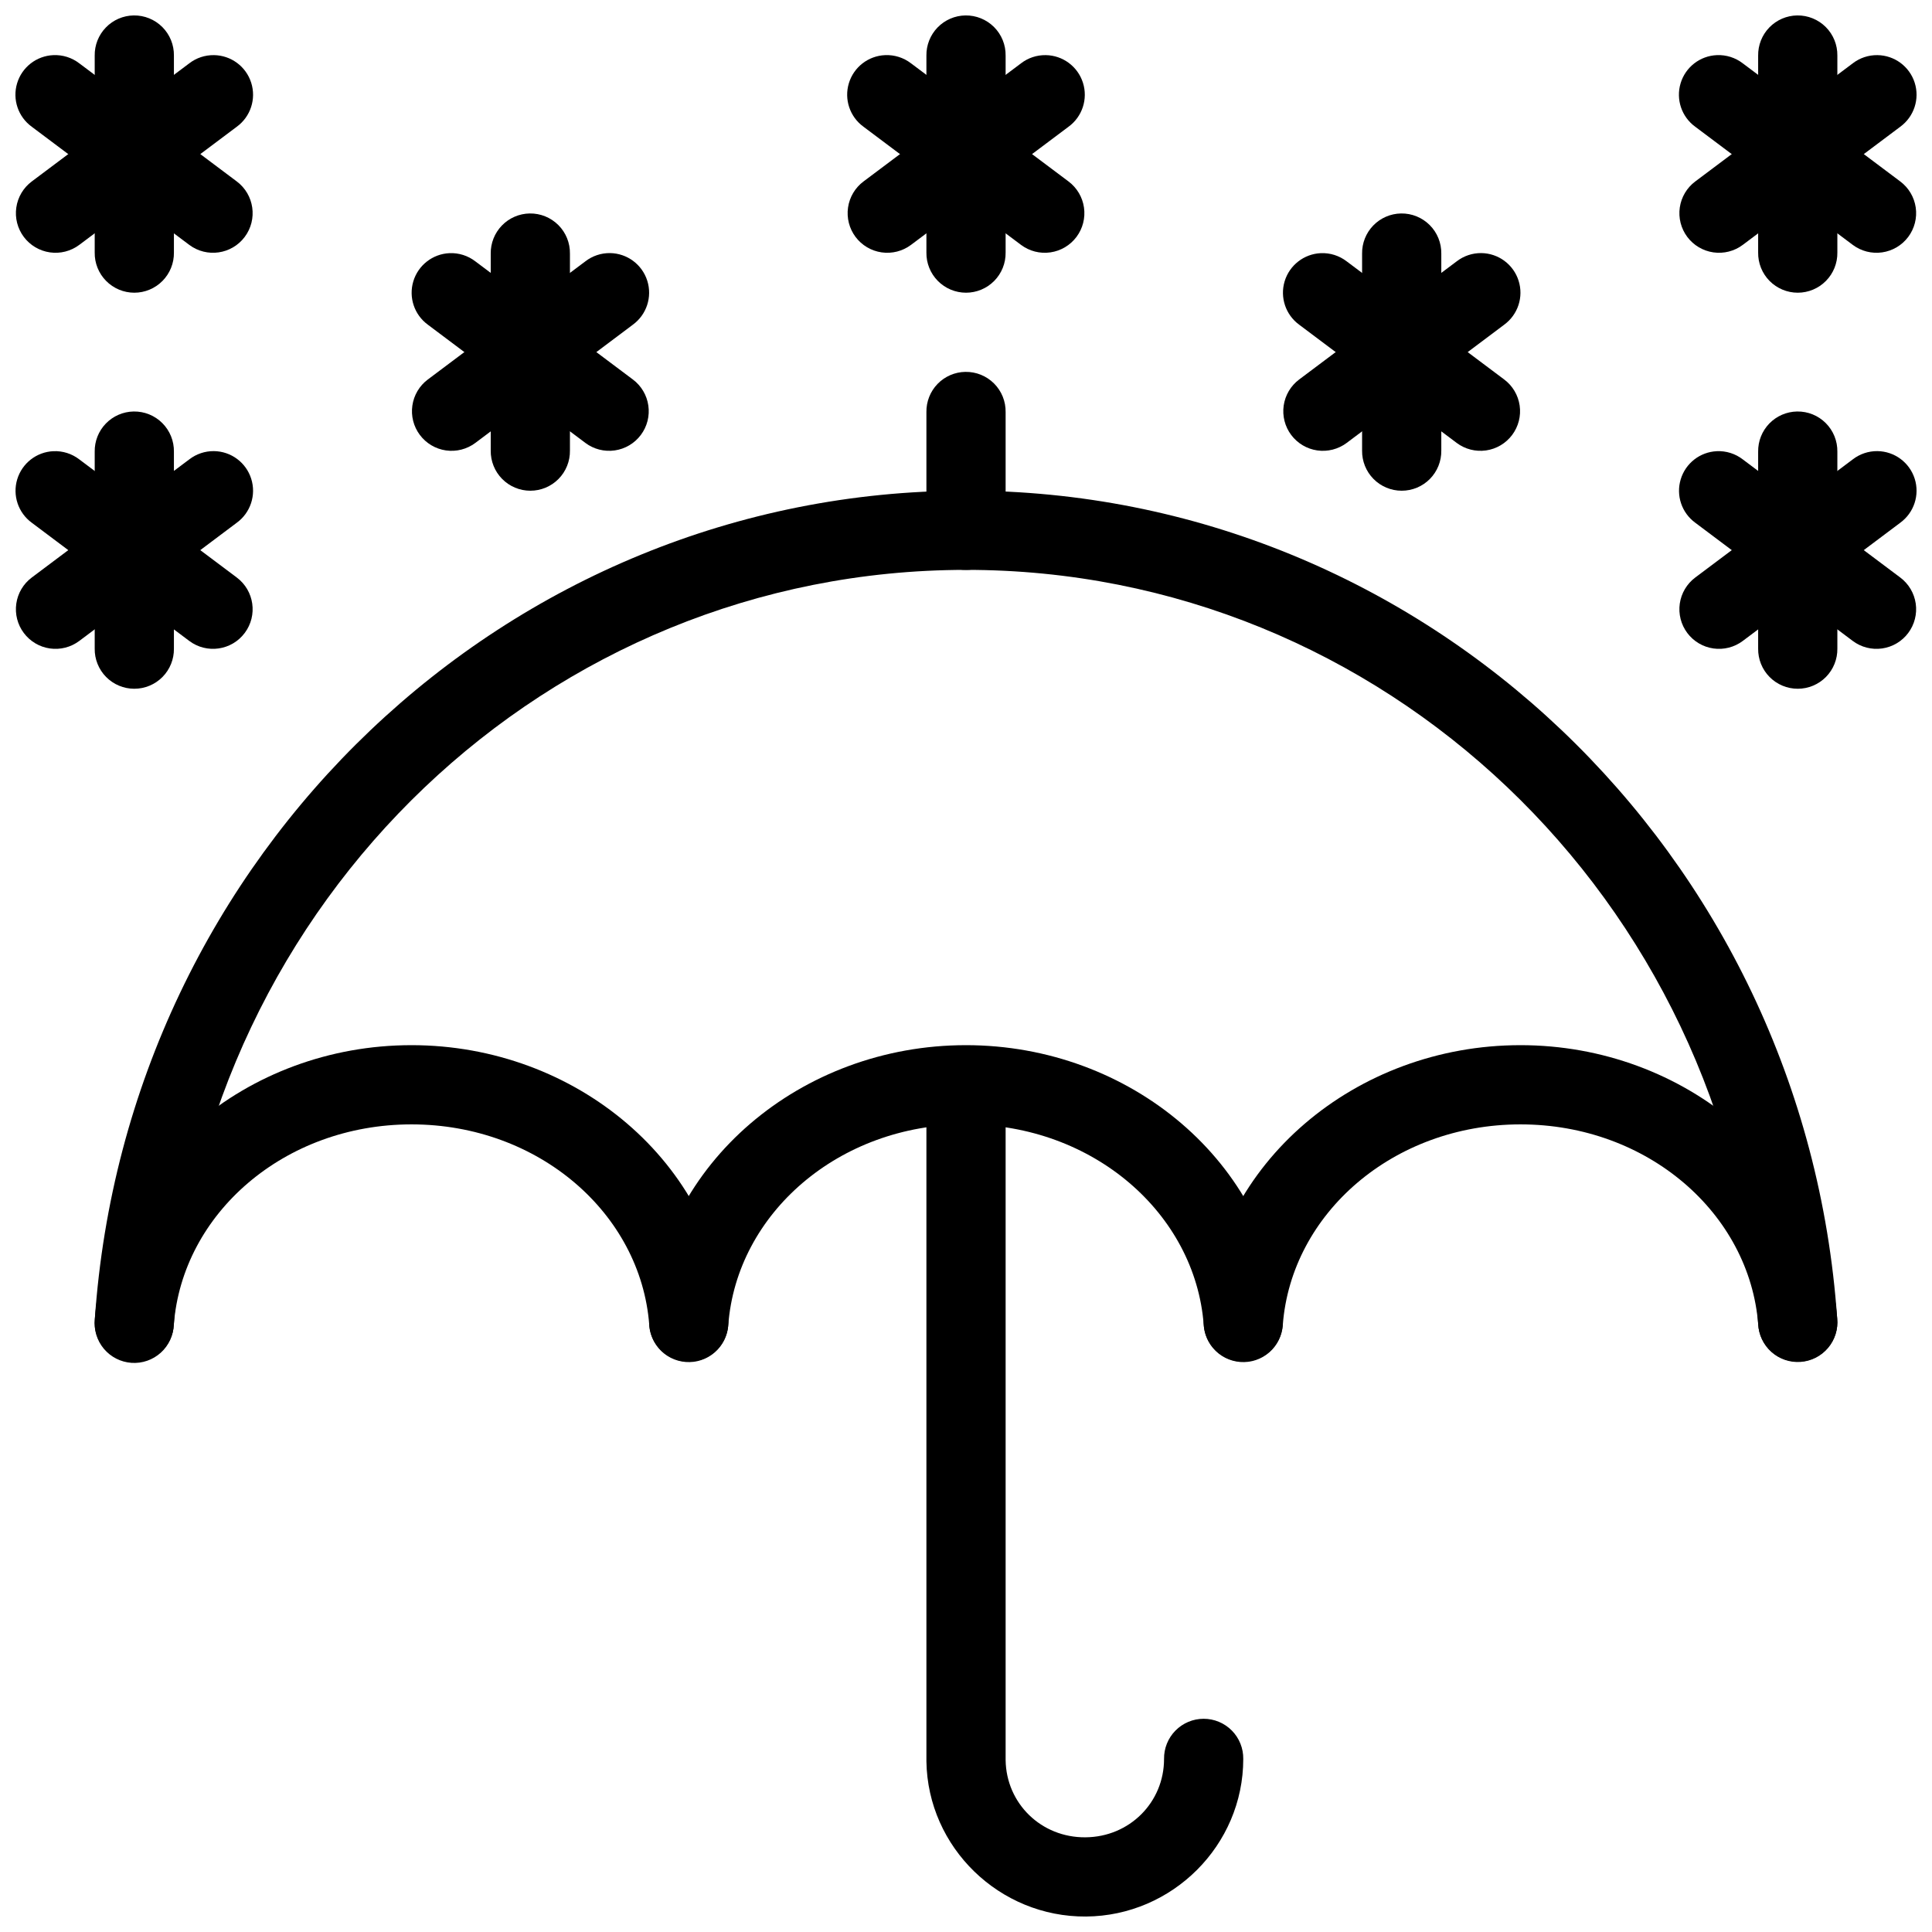
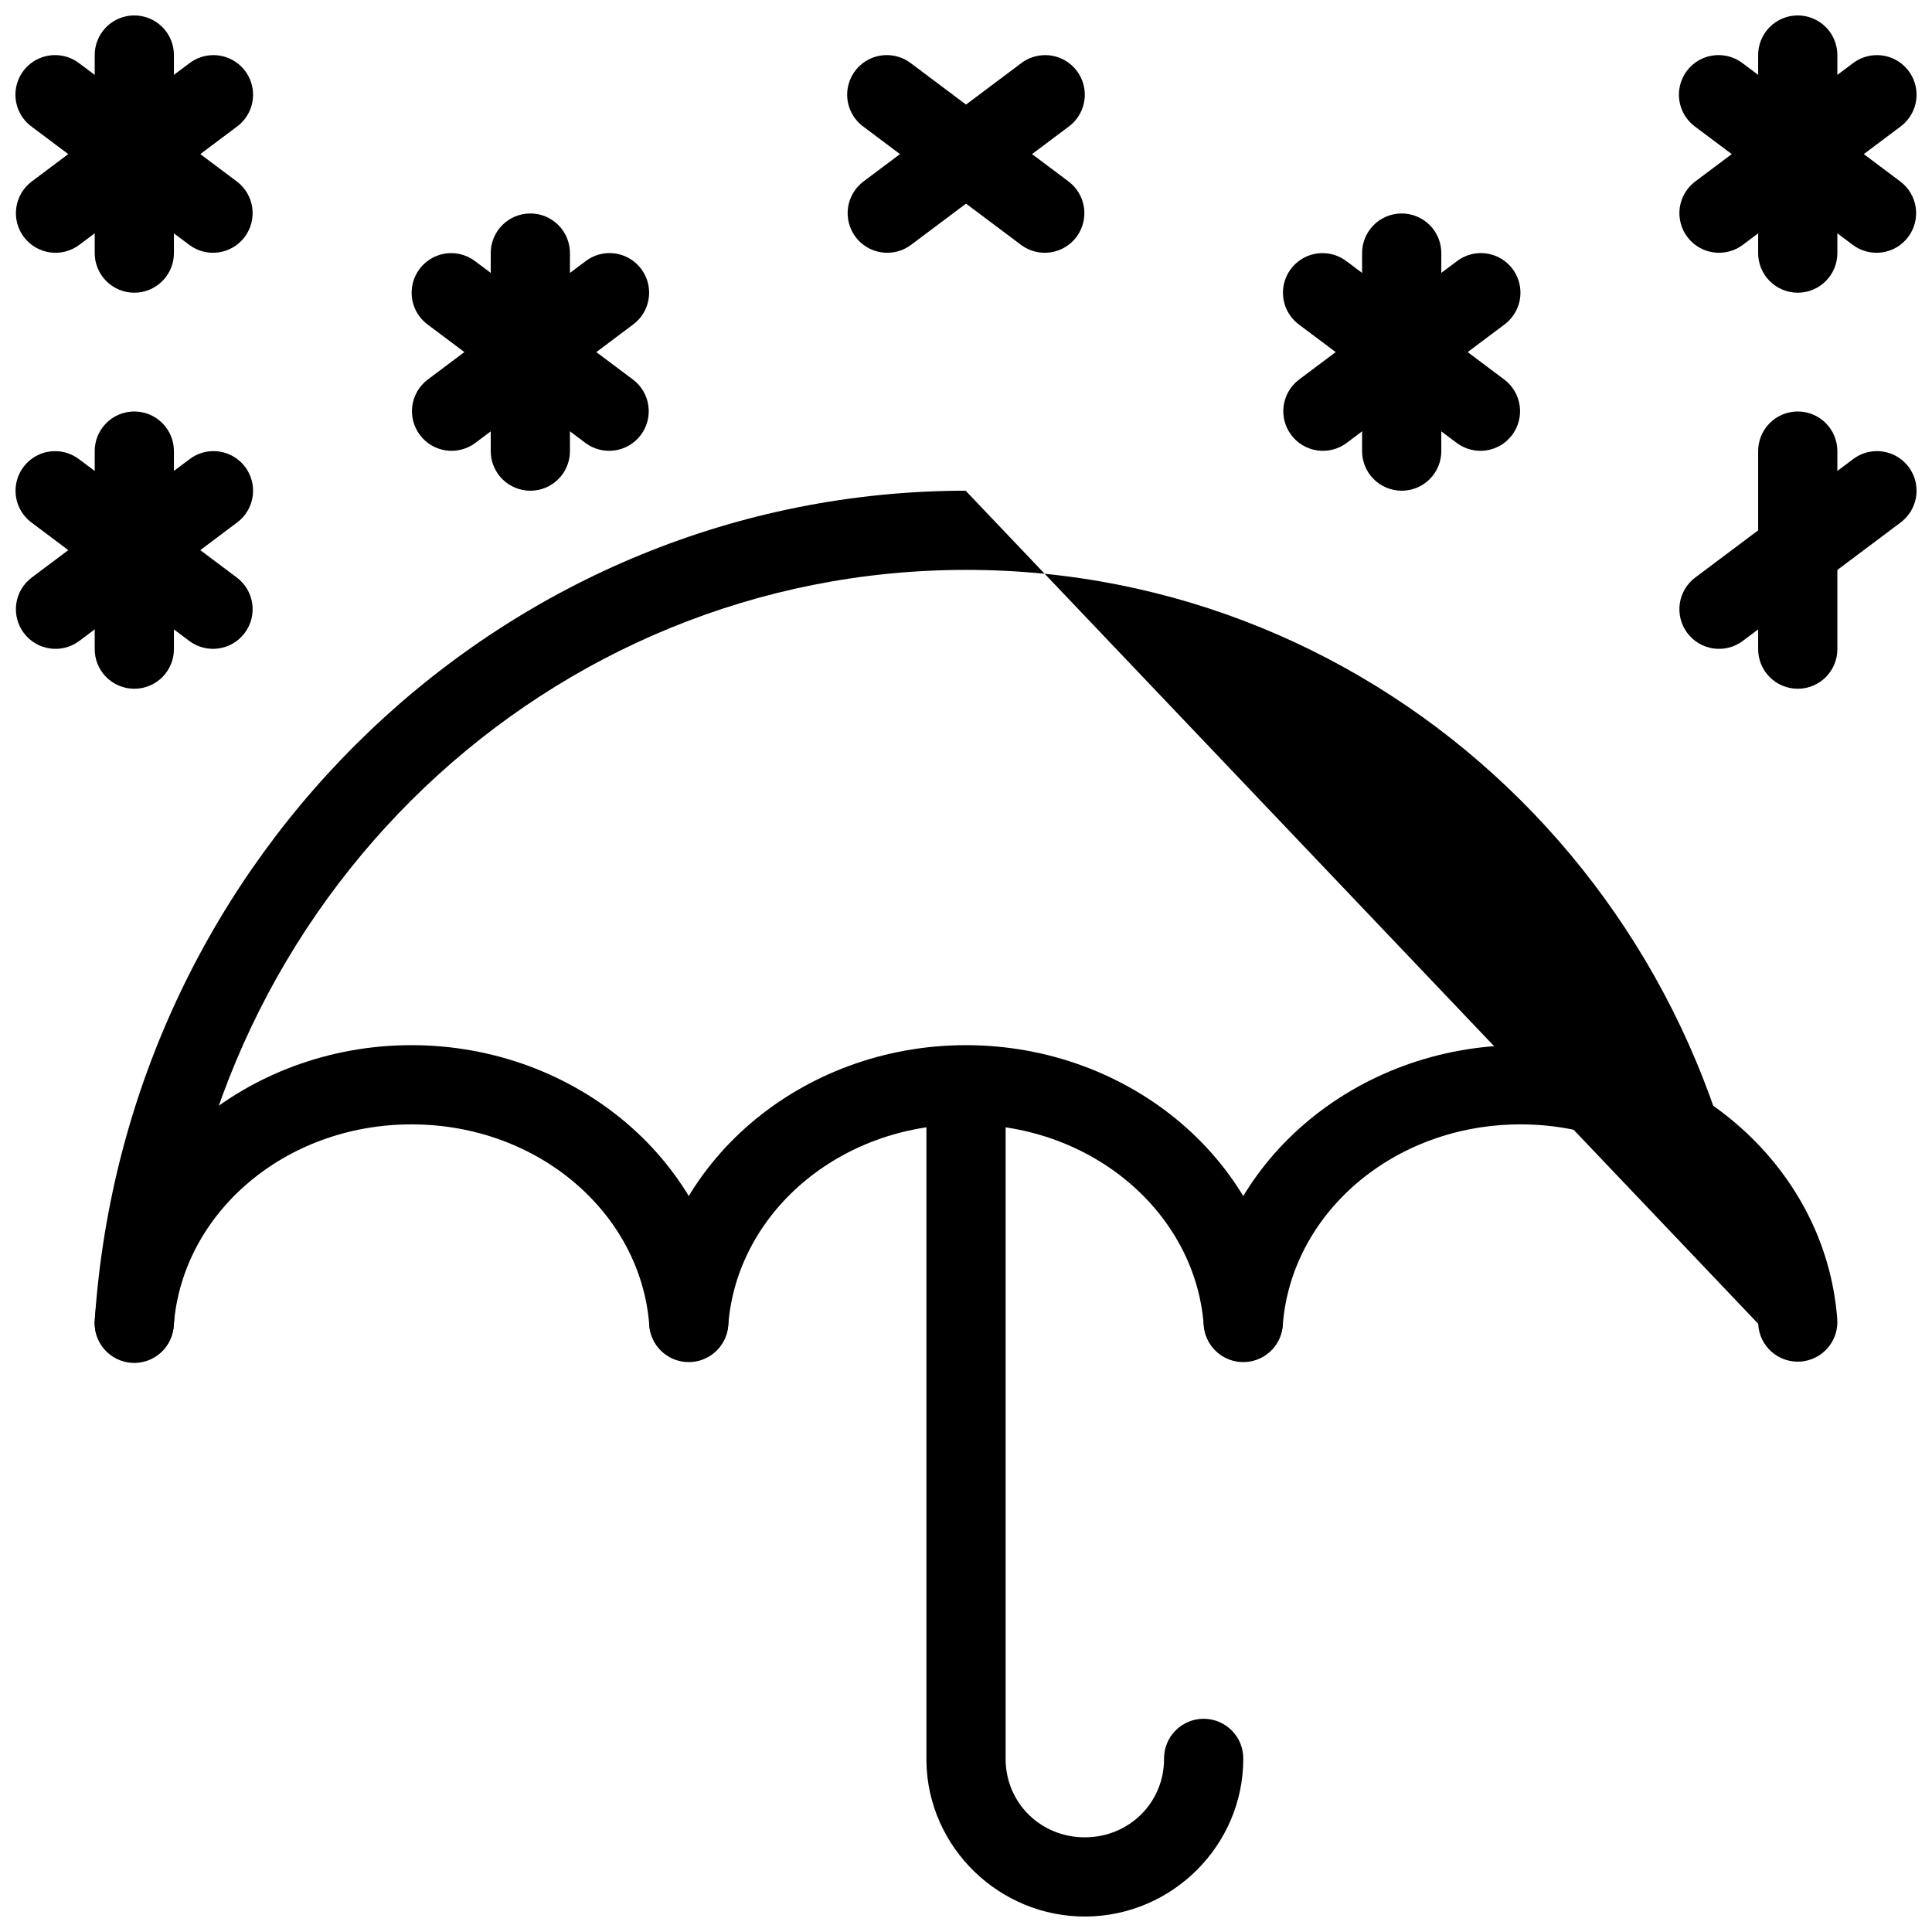
<svg xmlns="http://www.w3.org/2000/svg" width="800px" height="800px" version="1.1" viewBox="144 144 512 512">
  <defs>
    <clipPath id="l">
      <path d="m389 431h85v220.9h-85z" />
    </clipPath>
    <clipPath id="h">
      <path d="m169 148.09h22v73.906h-22z" />
    </clipPath>
    <clipPath id="g">
      <path d="m148.09 158h62.906v53h-62.906z" />
    </clipPath>
    <clipPath id="f">
      <path d="m148.09 158h63.906v53h-63.906z" />
    </clipPath>
    <clipPath id="e">
      <path d="m148.09 263h62.906v53h-62.906z" />
    </clipPath>
    <clipPath id="d">
      <path d="m148.09 263h63.906v53h-63.906z" />
    </clipPath>
    <clipPath id="c">
-       <path d="m588 263h63.902v53h-63.902z" />
-     </clipPath>
+       </clipPath>
    <clipPath id="b">
      <path d="m589 263h62.902v53h-62.902z" />
    </clipPath>
    <clipPath id="a">
      <path d="m609 148.09h22v73.906h-22z" />
    </clipPath>
    <clipPath id="k">
      <path d="m588 158h63.902v53h-63.902z" />
    </clipPath>
    <clipPath id="j">
      <path d="m589 158h62.902v53h-62.902z" />
    </clipPath>
    <clipPath id="i">
      <path d="m389 148.09h22v73.906h-22z" />
    </clipPath>
  </defs>
  <g clip-path="url(#l)">
    <path d="m399.84 431.48c-2.781 0.043-5.438 1.191-7.375 3.191-1.938 1.996-3 4.684-2.957 7.469v168.47 0.168c0.348 22.855 19.395 41.289 42.293 41.121 22.902-0.168 41.676-18.898 41.676-41.758 0.039-2.812-1.047-5.519-3.019-7.519-1.973-2-4.668-3.129-7.477-3.129-2.809 0-5.5 1.129-7.473 3.129-1.973 2-3.062 4.707-3.023 7.519 0 11.492-9.137 20.68-20.828 20.766-11.695 0.105-20.98-8.949-21.156-20.438v-168.32c0.047-2.84-1.062-5.578-3.07-7.586-2.012-2.012-4.75-3.121-7.59-3.074z" />
  </g>
  <path d="m253.02 420.98c-43.625 0-80.738 31.277-83.887 72.531-0.258 2.801 0.617 5.586 2.434 7.734 1.812 2.152 4.414 3.481 7.219 3.695 2.805 0.215 5.578-0.707 7.699-2.555s3.41-4.469 3.578-7.277c2.25-29.496 29.277-53.121 62.977-53.137 33.699 0 60.734 23.602 63.016 53.094h0.004c0.188 2.797 1.484 5.402 3.606 7.234 2.117 1.832 4.883 2.742 7.676 2.527 2.793-0.219 5.387-1.543 7.195-3.68 1.812-2.137 2.695-4.91 2.453-7.699-3.191-41.25-40.344-72.488-83.969-72.469z" />
  <path d="m399.96 420.98c-43.625 0-80.738 31.277-83.887 72.531-0.258 2.801 0.617 5.586 2.434 7.734 1.812 2.152 4.414 3.481 7.219 3.695 2.805 0.215 5.578-0.707 7.699-2.555 2.121-1.848 3.41-4.469 3.578-7.277 2.25-29.496 29.277-53.121 62.977-53.137 33.699 0 60.734 23.602 63.016 53.094 0.191 2.797 1.488 5.402 3.609 7.234 2.117 1.832 4.883 2.742 7.676 2.527 2.793-0.219 5.383-1.543 7.195-3.68 1.812-2.137 2.695-4.91 2.453-7.699-3.191-41.25-40.344-72.488-83.969-72.469z" />
  <path d="m546.91 420.98c-43.625 0-80.738 31.277-83.887 72.531h0.004c-0.262 2.801 0.617 5.586 2.43 7.734 1.816 2.152 4.418 3.481 7.223 3.695 2.805 0.215 5.578-0.707 7.699-2.555 2.117-1.848 3.406-4.469 3.578-7.277 2.25-29.496 29.277-53.121 62.977-53.137 33.699 0 60.734 23.602 63.016 53.094 0.188 2.797 1.488 5.402 3.606 7.234 2.121 1.832 4.883 2.742 7.68 2.527 2.793-0.219 5.383-1.543 7.195-3.68 1.812-2.137 2.695-4.91 2.449-7.699-3.191-41.25-40.344-72.488-83.969-72.469z" />
-   <path d="m399.9 274.04c-121.52 0.105-222.31 96.156-230.77 219.55v-0.004c-0.301 2.836 0.566 5.672 2.398 7.859 1.836 2.184 4.477 3.527 7.324 3.723 2.844 0.195 5.644-0.777 7.758-2.691 2.117-1.914 3.359-4.606 3.449-7.453 7.734-112.82 99.359-199.94 209.84-200 110.48-0.105 202.2 86.98 210.04 199.79v-0.004c0.098 2.848 1.348 5.531 3.465 7.441 2.113 1.906 4.914 2.871 7.754 2.672 2.844-0.195 5.481-1.539 7.312-3.723 1.832-2.18 2.699-5.012 2.398-7.844-8.574-123.39-109.45-219.39-230.97-219.33z" />
-   <path d="m399.84 242.55c-2.781 0.043-5.438 1.191-7.375 3.188-1.938 2-3 4.688-2.957 7.473v31.18c-0.039 2.809 1.051 5.519 3.023 7.519s4.664 3.125 7.473 3.125 5.504-1.125 7.477-3.125c1.973-2 3.059-4.711 3.019-7.519v-31.18c0.047-2.84-1.062-5.578-3.07-7.586-2.012-2.012-4.75-3.121-7.59-3.074z" fill-rule="evenodd" />
+   <path d="m399.9 274.04c-121.52 0.105-222.31 96.156-230.77 219.55v-0.004c-0.301 2.836 0.566 5.672 2.398 7.859 1.836 2.184 4.477 3.527 7.324 3.723 2.844 0.195 5.644-0.777 7.758-2.691 2.117-1.914 3.359-4.606 3.449-7.453 7.734-112.82 99.359-199.94 209.84-200 110.48-0.105 202.2 86.98 210.04 199.79v-0.004z" />
  <g clip-path="url(#h)">
    <path d="m179.43 148.09c-2.785 0.043-5.438 1.191-7.375 3.191s-3.004 4.688-2.957 7.469v52.176c-0.043 2.809 1.047 5.516 3.019 7.516 1.973 2 4.664 3.129 7.477 3.129 2.809 0 5.5-1.129 7.473-3.129s3.062-4.707 3.023-7.516v-52.176c0.043-2.84-1.066-5.578-3.074-7.586-2.008-2.008-4.746-3.117-7.586-3.074z" fill-rule="evenodd" />
  </g>
  <g clip-path="url(#g)">
    <path d="m158.14 158.61c-4.461 0.188-8.316 3.18-9.605 7.457-1.289 4.277 0.27 8.902 3.887 11.523l41.738 31.305c4.641 3.473 11.223 2.527 14.695-2.113 3.477-4.641 2.531-11.223-2.109-14.699l-41.738-31.305v0.004c-1.961-1.512-4.394-2.281-6.867-2.172z" fill-rule="evenodd" />
  </g>
  <g clip-path="url(#f)">
    <path d="m200.7 158.61c-2.363-0.035-4.668 0.73-6.539 2.172l-41.738 31.305v-0.004c-2.231 1.672-3.707 4.156-4.102 6.914-0.398 2.758 0.316 5.559 1.988 7.789 1.668 2.227 4.156 3.703 6.914 4.098 2.754 0.398 5.559-0.32 7.785-1.988l41.738-31.305c3.656-2.66 5.199-7.363 3.824-11.672-1.371-4.309-5.348-7.254-9.871-7.309z" fill-rule="evenodd" />
  </g>
  <path d="m515.3 200.57c-2.785 0.043-5.438 1.191-7.375 3.191s-3 4.688-2.957 7.469v52.172c-0.039 2.809 1.047 5.519 3.019 7.519s4.668 3.125 7.477 3.125c2.809 0 5.504-1.125 7.477-3.125s3.059-4.711 3.019-7.519v-52.172c0.043-2.84-1.062-5.578-3.074-7.586-2.008-2.008-4.746-3.117-7.586-3.074z" fill-rule="evenodd" />
  <path d="m494.02 211.09c-4.453 0.203-8.289 3.191-9.578 7.457-1.285 4.266 0.262 8.879 3.856 11.504l41.738 31.324v0.004c2.231 1.668 5.031 2.383 7.789 1.988 2.758-0.395 5.242-1.871 6.914-4.102 1.668-2.227 2.383-5.031 1.988-7.785-0.398-2.758-1.871-5.246-4.102-6.914l-41.738-31.301c-1.961-1.512-4.394-2.281-6.867-2.176z" fill-rule="evenodd" />
  <path d="m536.57 211.07c-2.363-0.027-4.668 0.746-6.539 2.195l-41.738 31.301c-2.227 1.668-3.703 4.156-4.102 6.914-0.395 2.754 0.32 5.559 1.988 7.785 1.672 2.231 4.156 3.707 6.914 4.102 2.758 0.395 5.559-0.32 7.789-1.988l41.738-31.324v-0.004c3.652-2.66 5.195-7.363 3.82-11.672-1.371-4.309-5.348-7.25-9.871-7.309z" fill-rule="evenodd" />
  <path d="m284.38 200.57c-2.781 0.043-5.434 1.191-7.371 3.191s-3.004 4.688-2.961 7.469v52.172c-0.039 2.809 1.051 5.519 3.023 7.519 1.973 2 4.664 3.125 7.473 3.125 2.812 0 5.504-1.125 7.477-3.125 1.973-2 3.062-4.711 3.019-7.519v-52.172c0.047-2.84-1.062-5.578-3.07-7.586-2.012-2.008-4.746-3.117-7.59-3.074z" fill-rule="evenodd" />
  <path d="m263.11 211.09c-4.449 0.203-8.289 3.191-9.574 7.457-1.289 4.266 0.258 8.879 3.856 11.504l41.738 31.324v0.004c2.227 1.668 5.031 2.383 7.785 1.988 2.758-0.395 5.246-1.871 6.914-4.102 1.672-2.227 2.387-5.031 1.988-7.785-0.395-2.758-1.871-5.246-4.102-6.914l-41.738-31.301c-1.961-1.512-4.394-2.281-6.867-2.176z" fill-rule="evenodd" />
  <path d="m305.66 211.07c-2.367-0.027-4.668 0.746-6.539 2.195l-41.738 31.301c-2.231 1.668-3.707 4.156-4.102 6.914-0.398 2.754 0.316 5.559 1.988 7.785 1.668 2.231 4.156 3.707 6.91 4.102 2.758 0.395 5.559-0.32 7.789-1.988l41.738-31.324v-0.004c3.656-2.66 5.195-7.363 3.824-11.672-1.375-4.309-5.352-7.25-9.871-7.309z" fill-rule="evenodd" />
  <path d="m179.43 253.05c-2.785 0.043-5.438 1.191-7.375 3.188-1.938 2-3.004 4.688-2.957 7.473v52.172c-0.043 2.809 1.047 5.519 3.019 7.519 1.973 2 4.664 3.125 7.477 3.125 2.809 0 5.5-1.125 7.473-3.125s3.062-4.711 3.023-7.519v-52.172c0.043-2.84-1.066-5.578-3.074-7.586-2.008-2.012-4.746-3.121-7.586-3.074z" fill-rule="evenodd" />
  <g clip-path="url(#e)">
    <path d="m158.14 263.57c-4.449 0.199-8.289 3.191-9.578 7.457-1.285 4.266 0.262 8.879 3.859 11.504l41.738 31.324c4.641 3.477 11.223 2.531 14.695-2.113 3.477-4.641 2.531-11.219-2.109-14.695l-41.738-31.305c-1.961-1.512-4.394-2.281-6.867-2.172z" fill-rule="evenodd" />
  </g>
  <g clip-path="url(#d)">
    <path d="m200.7 263.55c-2.363-0.027-4.668 0.746-6.539 2.191l-41.738 31.305c-2.231 1.668-3.707 4.156-4.102 6.91-0.398 2.758 0.316 5.559 1.988 7.789 1.668 2.231 4.156 3.707 6.914 4.102 2.754 0.395 5.559-0.32 7.785-1.992l41.738-31.324c3.656-2.66 5.199-7.363 3.824-11.672-1.371-4.309-5.348-7.254-9.871-7.309z" fill-rule="evenodd" />
  </g>
  <path d="m620.26 253.05c-2.785 0.043-5.438 1.191-7.375 3.188-1.938 2-3 4.688-2.957 7.473v52.172c-0.039 2.809 1.047 5.519 3.019 7.519 1.973 2 4.668 3.125 7.477 3.125s5.5-1.125 7.473-3.125c1.973-2 3.062-4.711 3.023-7.519v-52.172c0.043-2.84-1.066-5.578-3.074-7.586-2.008-2.012-4.746-3.121-7.586-3.074z" fill-rule="evenodd" />
  <g clip-path="url(#c)">
    <path d="m598.98 263.57c-4.449 0.199-8.289 3.191-9.574 7.457-1.289 4.266 0.258 8.879 3.856 11.504l41.738 31.324c2.231 1.672 5.031 2.387 7.789 1.992 2.758-0.395 5.242-1.871 6.914-4.102 1.668-2.231 2.383-5.031 1.988-7.789-0.398-2.754-1.875-5.242-4.106-6.91l-41.738-31.305h0.004c-1.965-1.512-4.394-2.281-6.871-2.172z" fill-rule="evenodd" />
  </g>
  <g clip-path="url(#b)">
    <path d="m641.54 263.55c-2.363-0.027-4.668 0.746-6.539 2.191l-41.738 31.305c-2.231 1.668-3.703 4.156-4.102 6.91-0.395 2.758 0.32 5.559 1.988 7.789 1.668 2.231 4.156 3.707 6.914 4.102 2.758 0.395 5.559-0.32 7.789-1.992l41.738-31.324h-0.004c3.656-2.66 5.199-7.363 3.828-11.672-1.375-4.309-5.352-7.254-9.875-7.309z" fill-rule="evenodd" />
  </g>
  <g clip-path="url(#a)">
    <path d="m620.26 148.09c-2.785 0.043-5.438 1.191-7.375 3.191s-3 4.688-2.957 7.469v52.176c-0.039 2.809 1.047 5.516 3.019 7.516 1.973 2 4.668 3.129 7.477 3.129s5.5-1.129 7.473-3.129c1.973-2 3.062-4.707 3.023-7.516v-52.176c0.043-2.84-1.066-5.578-3.074-7.586-2.008-2.008-4.746-3.117-7.586-3.074z" fill-rule="evenodd" />
  </g>
  <g clip-path="url(#k)">
    <path d="m598.98 158.61c-4.461 0.188-8.316 3.18-9.602 7.457-1.289 4.277 0.27 8.902 3.883 11.523l41.738 31.305c2.231 1.668 5.031 2.387 7.789 1.988 2.758-0.395 5.242-1.871 6.914-4.098 1.668-2.231 2.383-5.031 1.988-7.789-0.398-2.758-1.875-5.242-4.106-6.914l-41.738-31.305 0.004 0.004c-1.965-1.512-4.394-2.281-6.871-2.172z" fill-rule="evenodd" />
  </g>
  <g clip-path="url(#j)">
    <path d="m641.54 158.61c-2.359-0.035-4.664 0.73-6.539 2.172l-41.738 31.305v-0.004c-2.231 1.672-3.703 4.156-4.102 6.914-0.395 2.758 0.32 5.559 1.988 7.789 1.668 2.227 4.156 3.703 6.914 4.098 2.758 0.398 5.559-0.32 7.789-1.988l41.738-31.305h-0.004c3.656-2.66 5.199-7.363 3.828-11.672-1.375-4.309-5.352-7.254-9.875-7.309z" fill-rule="evenodd" />
  </g>
  <g clip-path="url(#i)">
-     <path d="m399.84 148.09c-2.781 0.043-5.438 1.191-7.375 3.191s-3 4.688-2.957 7.469v52.176c-0.039 2.809 1.051 5.516 3.023 7.516s4.664 3.129 7.473 3.129c2.812 0 5.504-1.129 7.477-3.129 1.973-2 3.059-4.707 3.019-7.516v-52.176c0.047-2.84-1.062-5.578-3.07-7.586-2.012-2.008-4.75-3.117-7.59-3.074z" fill-rule="evenodd" />
-   </g>
+     </g>
  <path d="m378.56 158.61c-4.465 0.188-8.316 3.18-9.605 7.457-1.289 4.277 0.27 8.902 3.887 11.523l41.738 31.305c2.227 1.668 5.027 2.387 7.785 1.988 2.758-0.395 5.246-1.871 6.914-4.098 1.668-2.231 2.387-5.031 1.988-7.789-0.395-2.758-1.871-5.242-4.102-6.914l-41.738-31.305v0.004c-1.961-1.512-4.394-2.281-6.867-2.172z" fill-rule="evenodd" />
  <path d="m421.12 158.61c-2.363-0.035-4.668 0.73-6.539 2.172l-41.738 31.305v-0.004c-2.231 1.672-3.707 4.156-4.106 6.914-0.395 2.758 0.32 5.559 1.988 7.789 1.672 2.227 4.156 3.703 6.914 4.098 2.758 0.398 5.559-0.32 7.789-1.988l41.738-31.305c3.656-2.66 5.195-7.363 3.824-11.672-1.371-4.309-5.352-7.254-9.871-7.309z" fill-rule="evenodd" />
</svg>